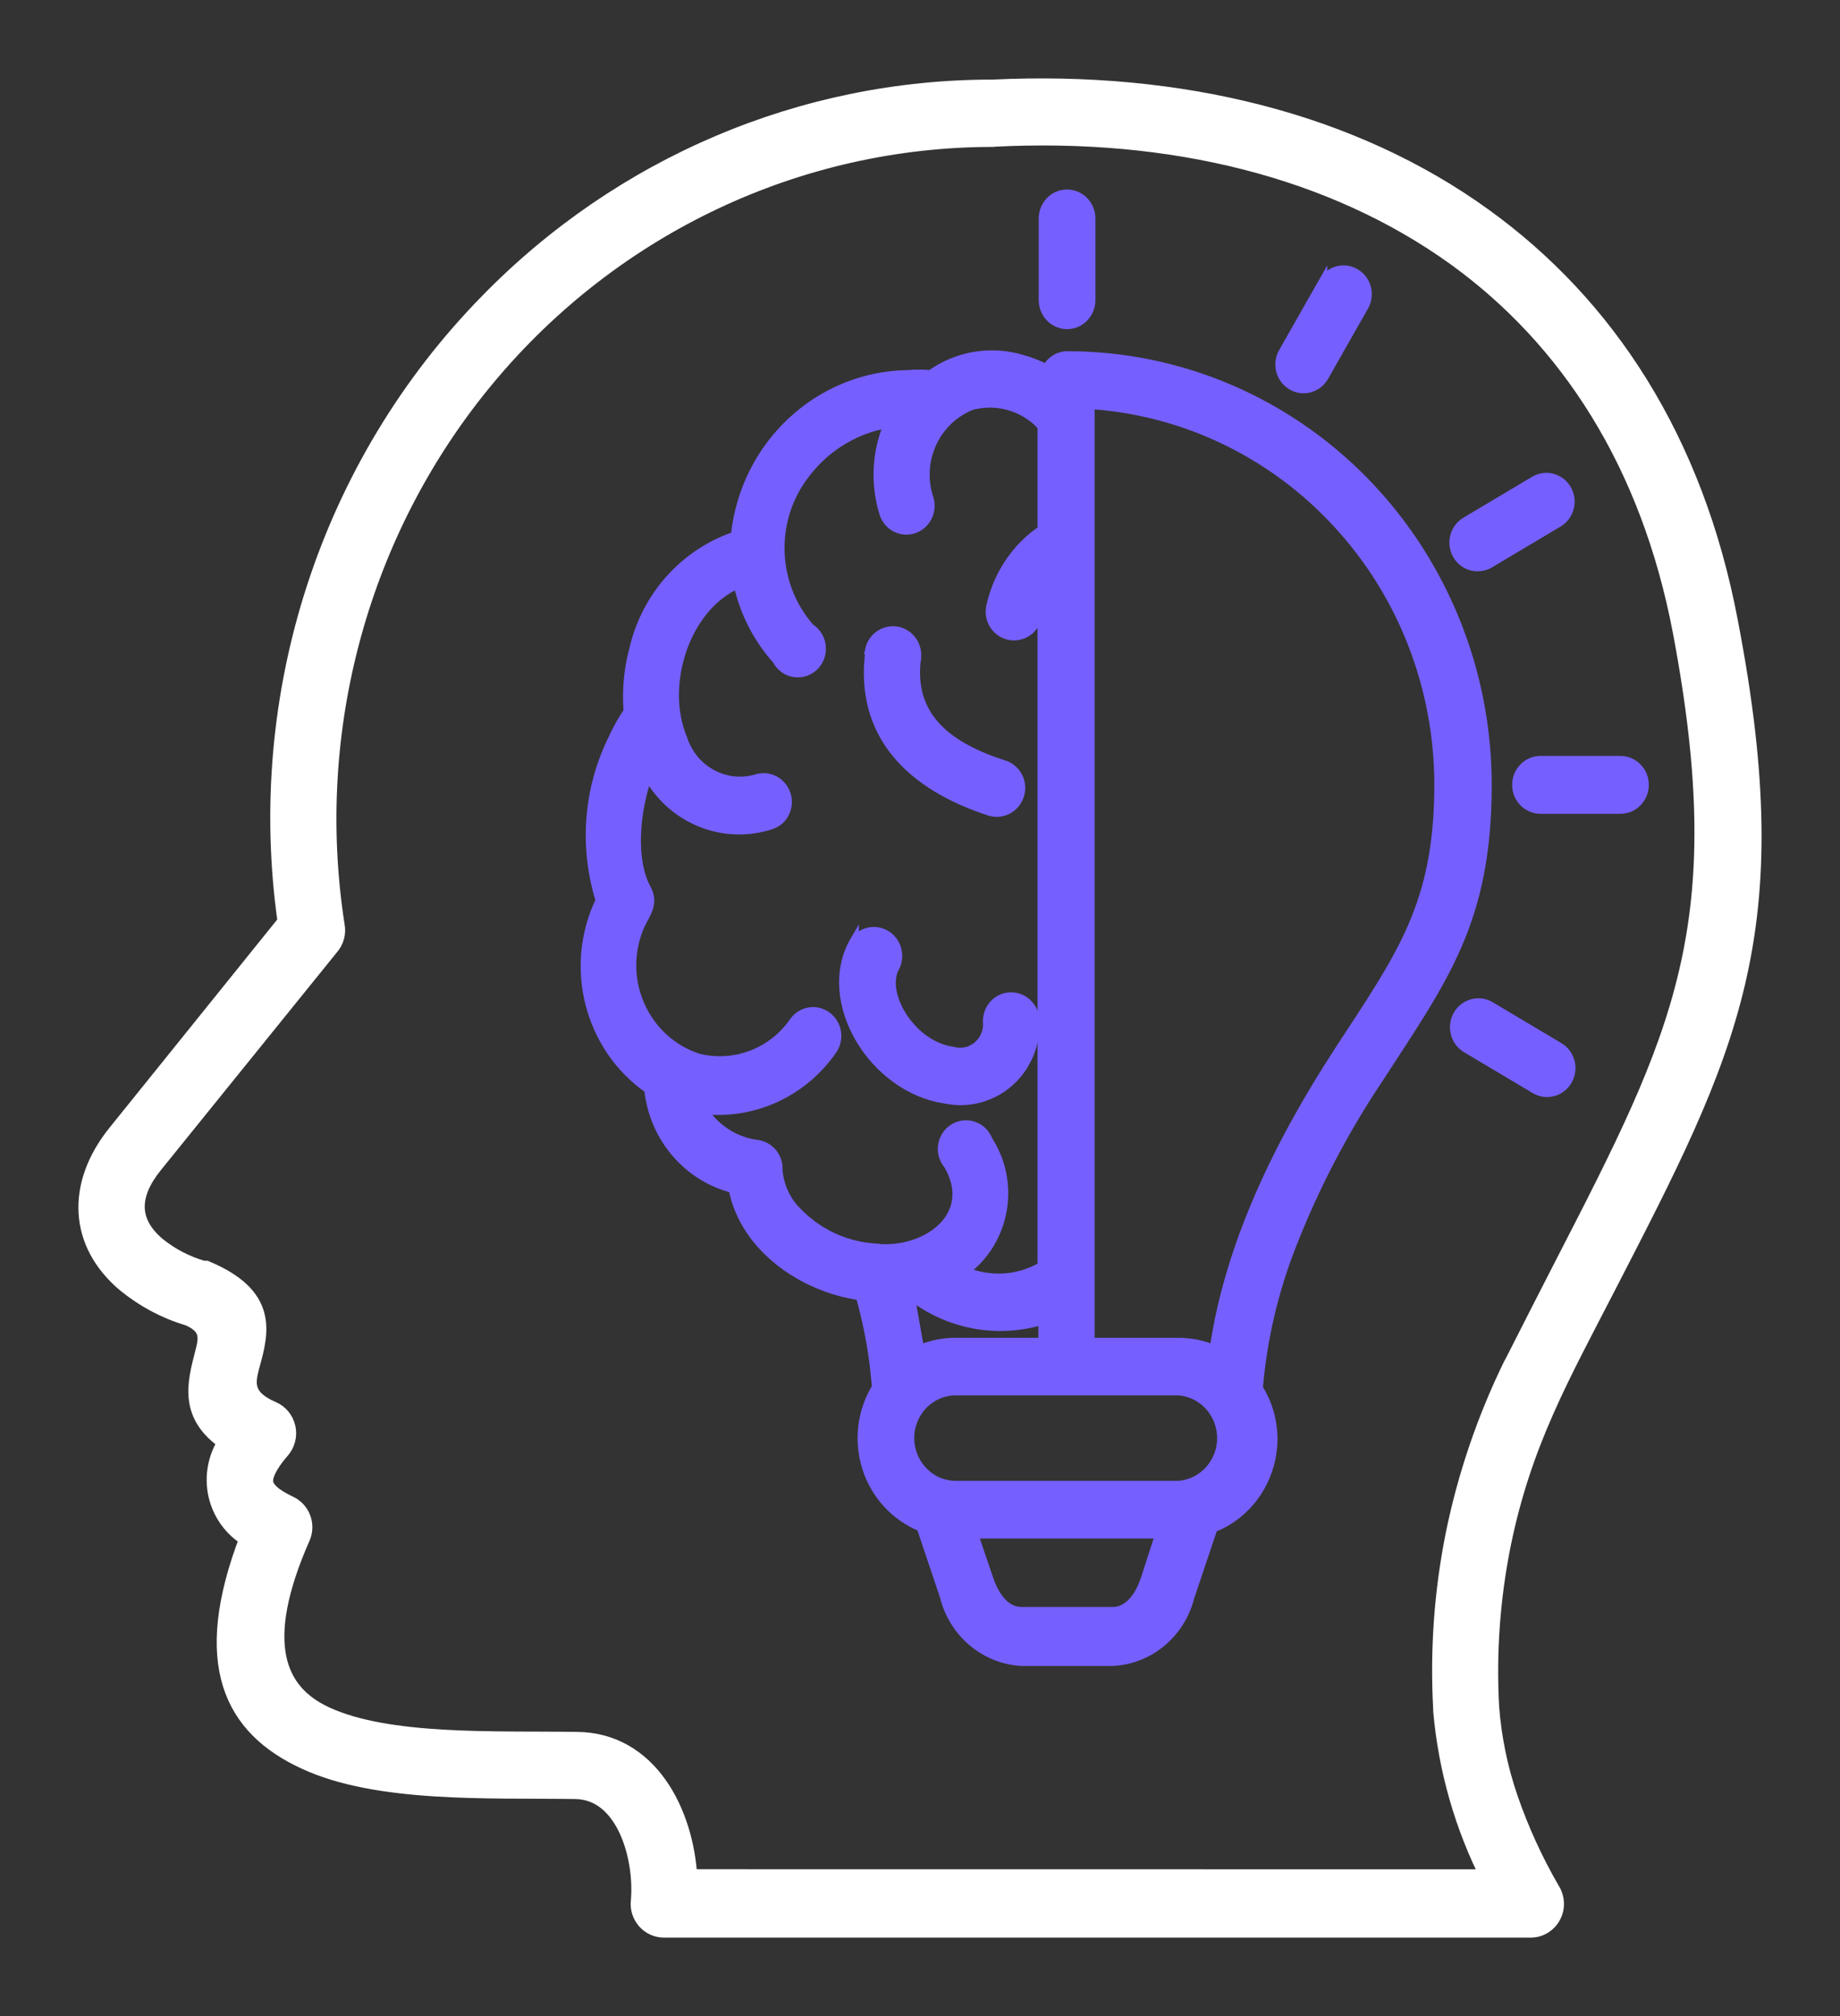
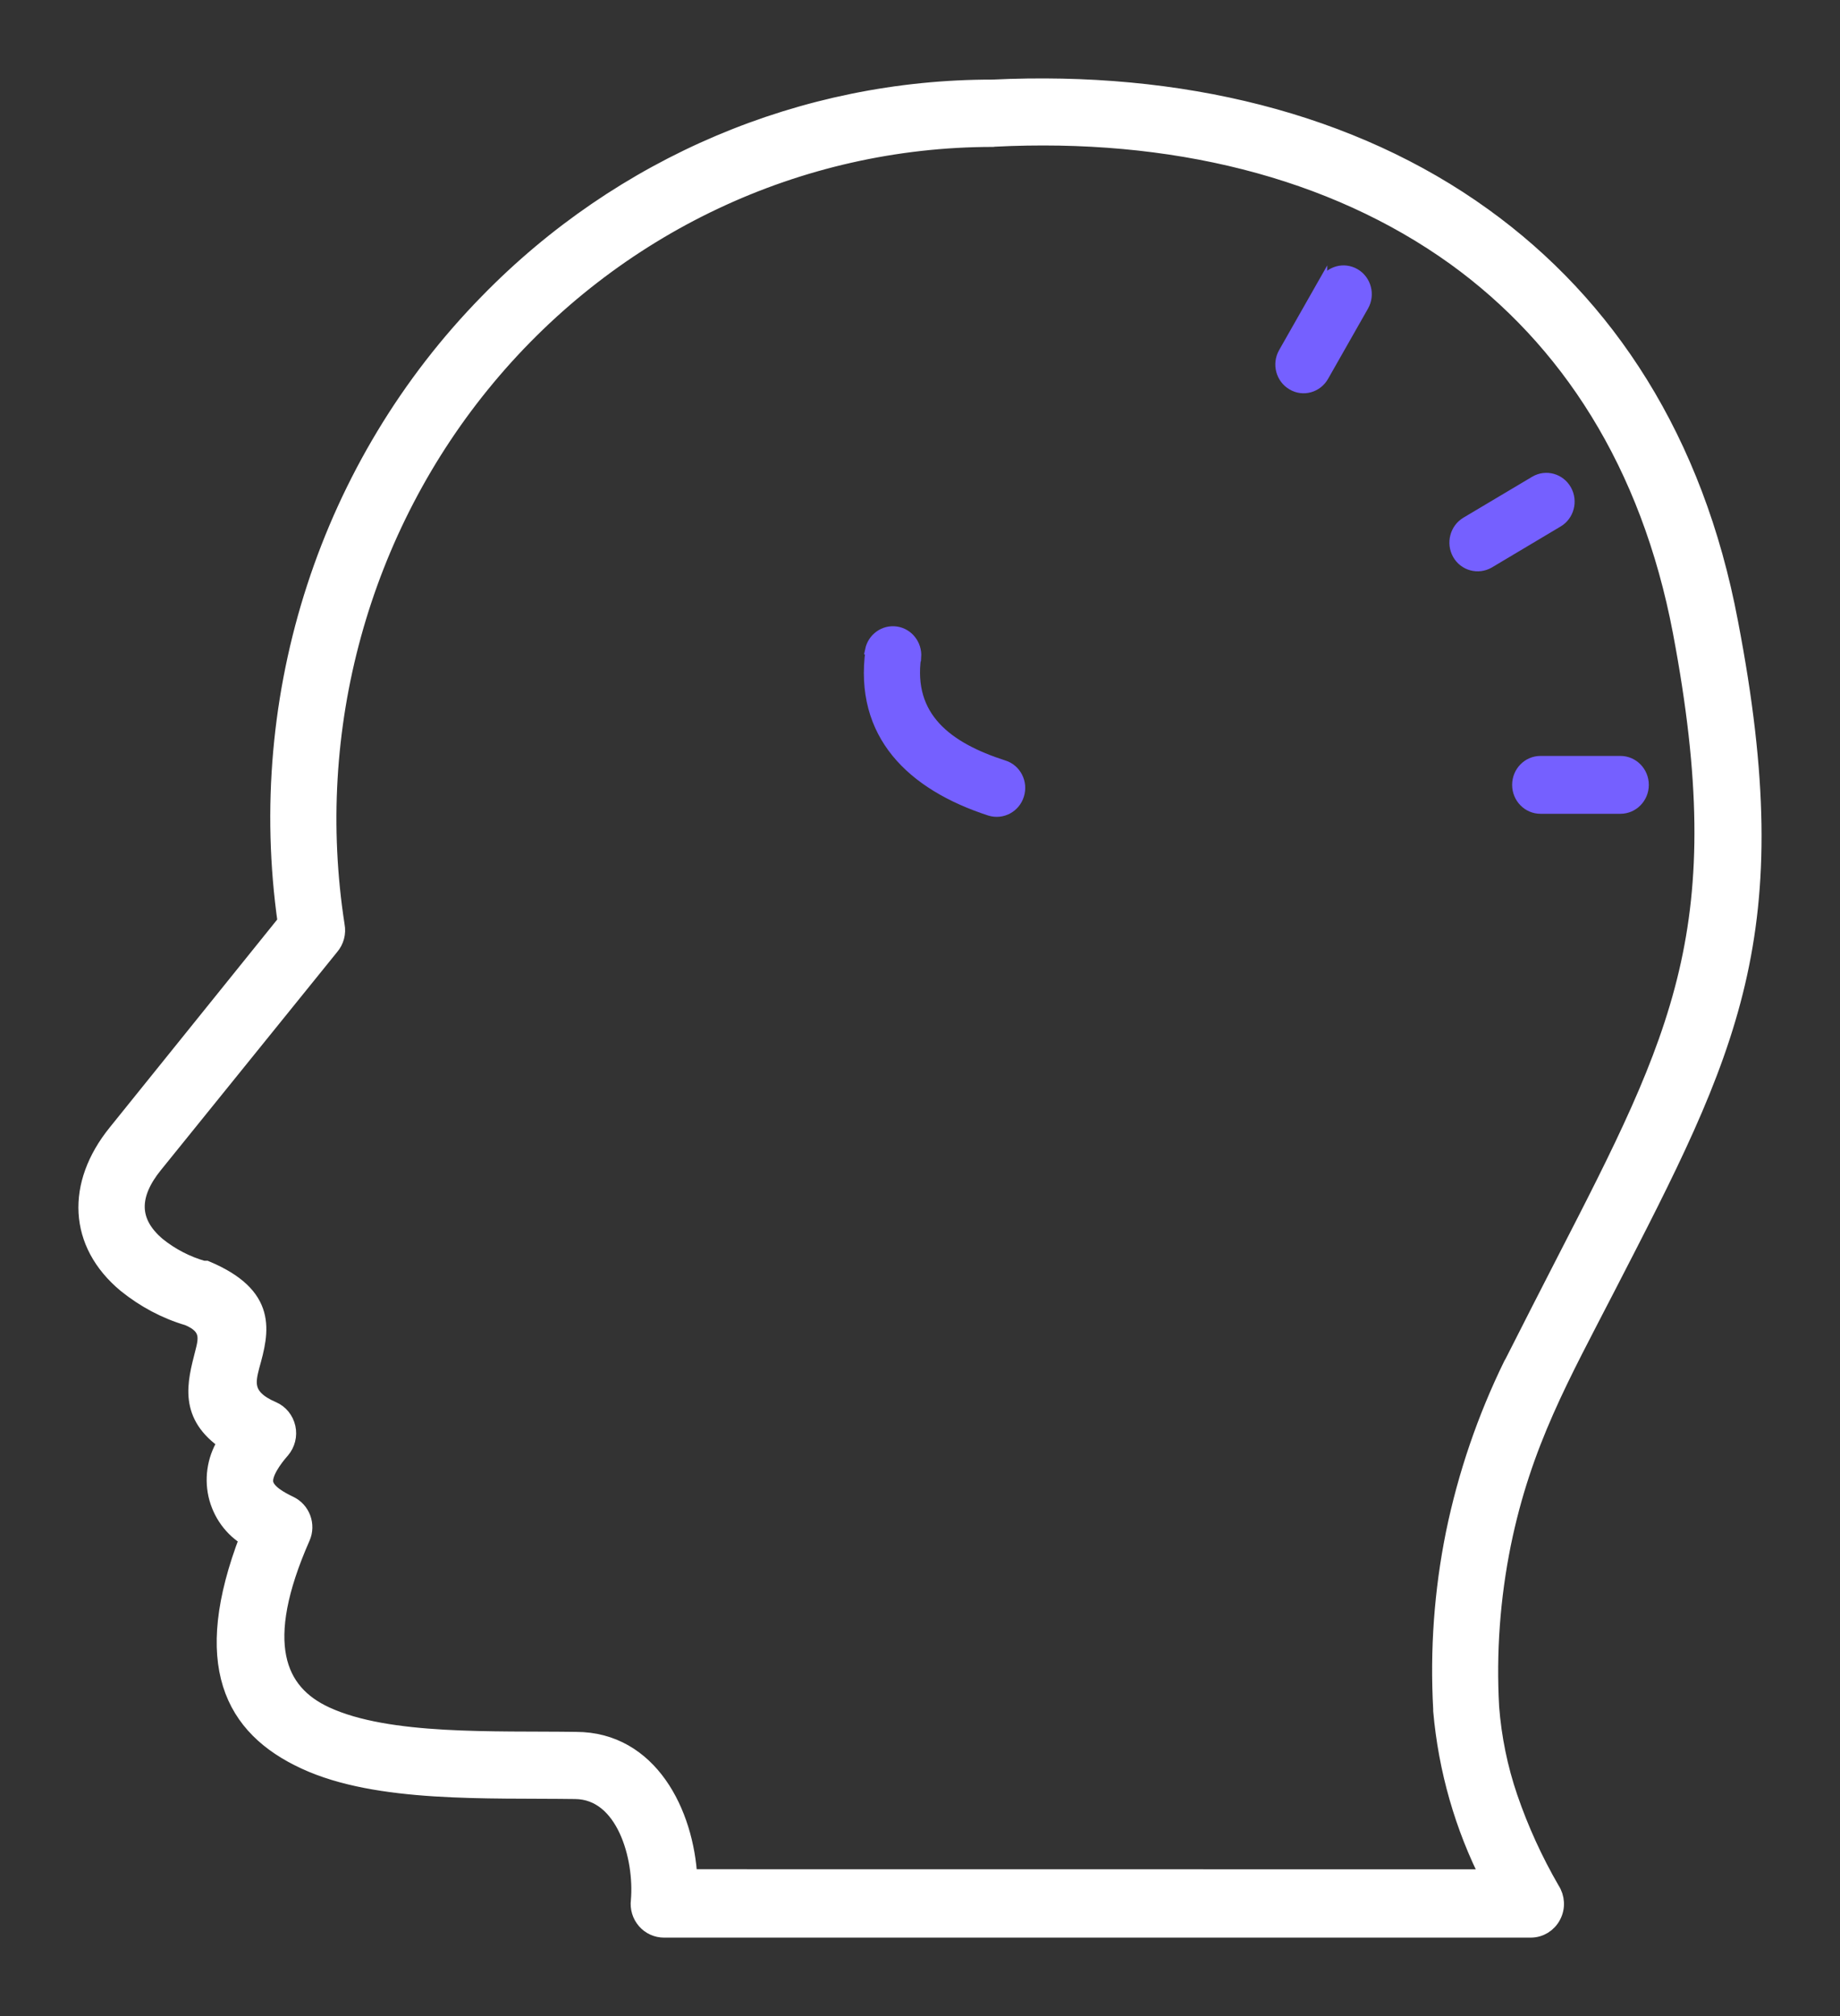
<svg xmlns="http://www.w3.org/2000/svg" width="21px" height="23px" viewBox="0 0 21 23" version="1.1">
  <rect x="0" y="0" width="21" height="23" fill="#333333" stroke="none" />
  <title>Consulting Icon</title>
  <g id="Page-1" stroke="none" stroke-width="1" fill="none" fill-rule="evenodd">
    <g id="Landing-Page---Desktop" transform="translate(-95, -3522)" fill-rule="nonzero">
      <g id="Group-40" transform="translate(96, 3511)">
        <g id="Consulting-Icon" transform="translate(0, 12)">
          <path d="M15.925,1.474 C17.33,2.486 18.34,4.021 18.732,6.103 C19.416,9.657 18.732,10.97 17.334,13.68 C16.812,14.694 16.377,15.454 16.14,16.611 C16.016,17.224 15.97,17.852 16.005,18.477 C16.032,18.829 16.103,19.176 16.217,19.51 C16.343,19.877 16.504,20.229 16.698,20.564 C16.754,20.649 16.761,20.76 16.712,20.852 C16.664,20.944 16.572,21 16.47,21 L6.578,21 C6.5,21 6.424,20.966 6.372,20.906 C6.319,20.845 6.295,20.765 6.305,20.685 C6.348,20.193 6.141,19.426 5.566,19.419 C4.56,19.405 3.315,19.465 2.487,19.082 C1.659,18.701 1.287,17.982 1.841,16.544 C1.659,16.438 1.529,16.259 1.482,16.051 C1.436,15.842 1.478,15.623 1.597,15.447 C1.141,15.142 1.242,14.784 1.33,14.439 C1.371,14.281 1.41,14.127 1.15,14.019 C0.894,13.944 0.655,13.816 0.445,13.647 C-0.118,13.18 -0.137,12.513 0.331,11.932 L2.274,9.521 C1.905,6.925 2.759,4.303 4.576,2.451 C6.101,0.888 8.171,0.011 10.33,0.013 C12.463,-0.089 14.422,0.39 15.925,1.474 Z M10.344,0.569 L10.33,0.571 C8.107,0.572 5.996,1.568 4.553,3.298 C3.11,5.027 2.48,7.316 2.829,9.561 C2.845,9.644 2.822,9.73 2.767,9.794 L0.753,12.285 C0.484,12.618 0.459,12.938 0.793,13.218 C0.948,13.342 1.126,13.434 1.316,13.488 L1.349,13.488 C2.062,13.789 1.971,14.179 1.857,14.582 C1.812,14.76 1.764,14.946 2.109,15.093 C2.19,15.128 2.248,15.201 2.268,15.288 C2.288,15.377 2.264,15.469 2.207,15.536 C2.116,15.639 1.992,15.809 2.015,15.923 C2.038,16.037 2.195,16.119 2.3,16.17 C2.436,16.233 2.498,16.397 2.436,16.536 C1.903,17.744 2.149,18.314 2.714,18.574 C3.432,18.906 4.649,18.849 5.574,18.863 C6.406,18.863 6.815,19.684 6.854,20.43 L16.011,20.431 C15.707,19.836 15.521,19.185 15.462,18.516 L15.462,18.495 C15.425,17.825 15.473,17.154 15.606,16.496 C15.743,15.83 15.964,15.184 16.262,14.575 L16.276,14.551 C16.504,14.103 16.682,13.751 16.853,13.42 C18.188,10.826 18.833,9.572 18.197,6.207 C17.831,4.278 16.903,2.858 15.613,1.927 C14.205,0.916 12.365,0.466 10.344,0.569 Z" id="Combined-Shape" stroke="#FFFFFF" stroke-width="0.21" fill="#FFFFFF" />
-           <path d="M8.752,9.731 C8.353,10.413 8.962,11.425 9.796,11.541 L9.796,11.541 C10.054,11.594 10.321,11.522 10.52,11.347 C10.719,11.171 10.827,10.911 10.814,10.643 C10.809,10.49 10.685,10.369 10.536,10.37 C10.463,10.372 10.395,10.402 10.345,10.455 C10.295,10.508 10.267,10.579 10.268,10.652 C10.279,10.758 10.237,10.862 10.157,10.93 C10.077,10.998 9.969,11.02 9.869,10.99 C9.401,10.926 9.042,10.328 9.22,10.027 C9.281,9.897 9.236,9.74 9.114,9.665 C8.993,9.59 8.835,9.623 8.752,9.741 L8.752,9.731 Z" id="Path" stroke="#7560FF" stroke-width="0.1" fill="#7560FF" />
          <path d="M8.928,6.415 C8.793,7.386 9.4,7.966 10.296,8.257 C10.44,8.301 10.593,8.22 10.638,8.073 C10.66,8.002 10.654,7.926 10.62,7.86 C10.587,7.795 10.529,7.745 10.46,7.724 C9.812,7.516 9.368,7.173 9.463,6.495 L9.464,6.495 C9.474,6.348 9.372,6.218 9.23,6.197 C9.087,6.176 8.953,6.272 8.923,6.415 L8.928,6.415 Z" id="Path" stroke="#7560FF" stroke-width="0.1" fill="#7560FF" />
-           <path d="M10.663,3.097 C10.76,3.123 10.854,3.161 10.944,3.206 C10.99,3.114 11.083,3.056 11.185,3.057 C12.456,3.057 13.674,3.573 14.572,4.491 C15.47,5.41 15.975,6.655 15.975,7.954 C15.975,9.515 15.473,10.168 14.743,11.296 C14.343,11.892 14.008,12.532 13.745,13.204 C13.539,13.726 13.411,14.276 13.363,14.836 C13.472,15.01 13.53,15.213 13.53,15.419 C13.527,15.869 13.257,16.271 12.846,16.433 L12.581,17.222 C12.475,17.637 12.12,17.934 11.701,17.956 L10.659,17.956 C10.236,17.932 9.879,17.629 9.776,17.21 L9.511,16.422 C9.216,16.302 8.988,16.054 8.89,15.745 C8.792,15.437 8.833,15.099 9.002,14.825 L8.975,14.563 C8.941,14.3 8.888,14.04 8.816,13.784 C8.147,13.688 7.492,13.222 7.365,12.56 C6.843,12.427 6.458,11.974 6.403,11.427 C5.719,10.949 5.483,10.031 5.848,9.272 C5.659,8.663 5.709,8.002 5.99,7.432 C6.04,7.321 6.1,7.215 6.167,7.115 C6.149,6.879 6.169,6.643 6.23,6.415 C6.368,5.804 6.808,5.311 7.391,5.114 C7.497,4.077 8.344,3.286 9.363,3.272 C9.449,3.265 9.535,3.265 9.621,3.272 C9.924,3.056 10.307,2.991 10.663,3.097 Z M12.235,16.502 L10.113,16.502 L10.291,17.024 C10.353,17.206 10.474,17.383 10.658,17.383 L11.701,17.383 C11.883,17.383 12.004,17.205 12.066,17.024 L12.235,16.502 Z M12.449,14.869 L9.908,14.869 C9.696,14.869 9.505,15 9.424,15.201 C9.343,15.401 9.388,15.633 9.539,15.786 C9.636,15.887 9.769,15.944 9.908,15.944 L12.449,15.944 C12.725,15.925 12.941,15.69 12.941,15.407 C12.941,15.122 12.725,14.887 12.449,14.869 Z M11.443,3.617 L11.443,14.312 L12.449,14.312 C12.588,14.312 12.726,14.34 12.855,14.393 C13.028,13.21 13.58,12.061 14.28,10.986 C14.98,9.911 15.42,9.332 15.42,7.954 C15.42,6.85 15.01,5.787 14.27,4.982 C13.532,4.176 12.52,3.688 11.443,3.617 Z M9.388,13.775 L9.498,14.393 C9.627,14.34 9.764,14.312 9.904,14.312 L10.901,14.312 L10.9,14.062 C10.381,14.221 9.817,14.115 9.388,13.775 Z M10.088,3.628 C9.675,3.792 9.461,4.26 9.605,4.689 C9.649,4.836 9.568,4.992 9.425,5.037 C9.281,5.082 9.129,5 9.085,4.852 C8.982,4.516 9.001,4.154 9.14,3.831 C8.736,3.898 8.376,4.131 8.143,4.475 C7.789,4.993 7.832,5.693 8.246,6.163 C8.318,6.208 8.366,6.285 8.375,6.372 C8.384,6.457 8.353,6.543 8.291,6.603 C8.229,6.662 8.143,6.689 8.06,6.674 C7.976,6.66 7.904,6.606 7.865,6.529 C7.646,6.285 7.493,5.987 7.422,5.664 C6.824,5.923 6.534,6.816 6.795,7.429 C6.91,7.787 7.283,7.988 7.637,7.882 C7.781,7.838 7.932,7.921 7.976,8.069 C7.997,8.139 7.99,8.215 7.956,8.279 C7.923,8.344 7.866,8.392 7.796,8.413 C7.257,8.587 6.673,8.352 6.394,7.849 C6.257,8.241 6.195,8.794 6.38,9.139 C6.469,9.305 6.38,9.41 6.31,9.552 C6.181,9.841 6.179,10.172 6.305,10.462 C6.431,10.752 6.673,10.974 6.968,11.069 C7.382,11.173 7.816,11.008 8.061,10.652 C8.151,10.528 8.321,10.503 8.442,10.594 C8.562,10.685 8.588,10.86 8.499,10.984 C8.164,11.465 7.6,11.724 7.025,11.66 C7.166,11.88 7.396,12.026 7.653,12.056 C7.791,12.08 7.89,12.206 7.881,12.35 C7.896,12.531 7.974,12.7 8.102,12.826 C8.344,13.076 8.67,13.223 9.014,13.238 L9.042,13.243 C9.6,13.276 10.15,12.856 9.822,12.292 C9.769,12.23 9.744,12.148 9.756,12.067 C9.769,11.985 9.815,11.914 9.883,11.871 C9.952,11.828 10.036,11.818 10.112,11.845 C10.188,11.871 10.249,11.93 10.278,12.007 C10.596,12.497 10.479,13.157 10.014,13.502 C10.299,13.623 10.623,13.602 10.891,13.446 L10.891,5.874 C10.871,5.922 10.855,5.971 10.843,6.021 C10.831,6.098 10.788,6.167 10.724,6.21 C10.659,6.253 10.581,6.267 10.507,6.248 C10.432,6.229 10.369,6.179 10.332,6.11 C10.296,6.041 10.29,5.96 10.314,5.885 C10.397,5.541 10.602,5.24 10.891,5.044 L10.891,3.866 C10.857,3.824 10.817,3.787 10.773,3.756 C10.575,3.612 10.324,3.564 10.088,3.628 Z" id="Combined-Shape" stroke="#7560FF" stroke-width="0.1" fill="#7560FF" />
-           <path d="M10.905,1.492 L10.905,2.424 C10.905,2.579 11.027,2.705 11.179,2.705 C11.329,2.705 11.452,2.579 11.452,2.424 L11.452,1.492 C11.452,1.338 11.329,1.212 11.179,1.212 C11.027,1.212 10.905,1.338 10.905,1.492 Z" id="Path" stroke="#7560FF" stroke-width="0.1" fill="#7560FF" />
          <path d="M14.098,2.217 L13.642,3.019 C13.566,3.153 13.612,3.323 13.742,3.399 C13.872,3.477 14.039,3.43 14.114,3.297 L14.57,2.495 C14.645,2.362 14.6,2.191 14.47,2.115 C14.339,2.038 14.173,2.084 14.098,2.218 L14.098,2.217 Z" id="Path" stroke="#7560FF" stroke-width="0.1" fill="#7560FF" />
          <path d="M16.514,4.481 L15.729,4.948 C15.599,5.024 15.553,5.195 15.628,5.329 C15.703,5.462 15.87,5.507 16.001,5.431 L16.785,4.964 L16.785,4.964 C16.915,4.888 16.96,4.717 16.885,4.584 C16.81,4.451 16.644,4.405 16.514,4.481 L16.514,4.481 Z" id="Path" stroke="#7560FF" stroke-width="0.1" fill="#7560FF" />
          <path d="M17.495,7.674 L16.581,7.674 C16.431,7.674 16.308,7.799 16.308,7.954 C16.308,8.109 16.431,8.234 16.581,8.234 L17.494,8.234 C17.645,8.234 17.768,8.109 17.768,7.954 C17.768,7.799 17.645,7.674 17.494,7.674 L17.495,7.674 Z" id="Path" stroke="#7560FF" stroke-width="0.1" fill="#7560FF" />
-           <path d="M16.796,10.944 L16.011,10.477 C15.881,10.399 15.713,10.444 15.636,10.577 C15.56,10.71 15.603,10.882 15.733,10.96 L16.518,11.427 C16.648,11.505 16.817,11.461 16.893,11.327 C16.97,11.194 16.926,11.022 16.796,10.944 Z" id="Path" stroke="#7560FF" stroke-width="0.1" fill="#7560FF" />
        </g>
      </g>
    </g>
  </g>
</svg>